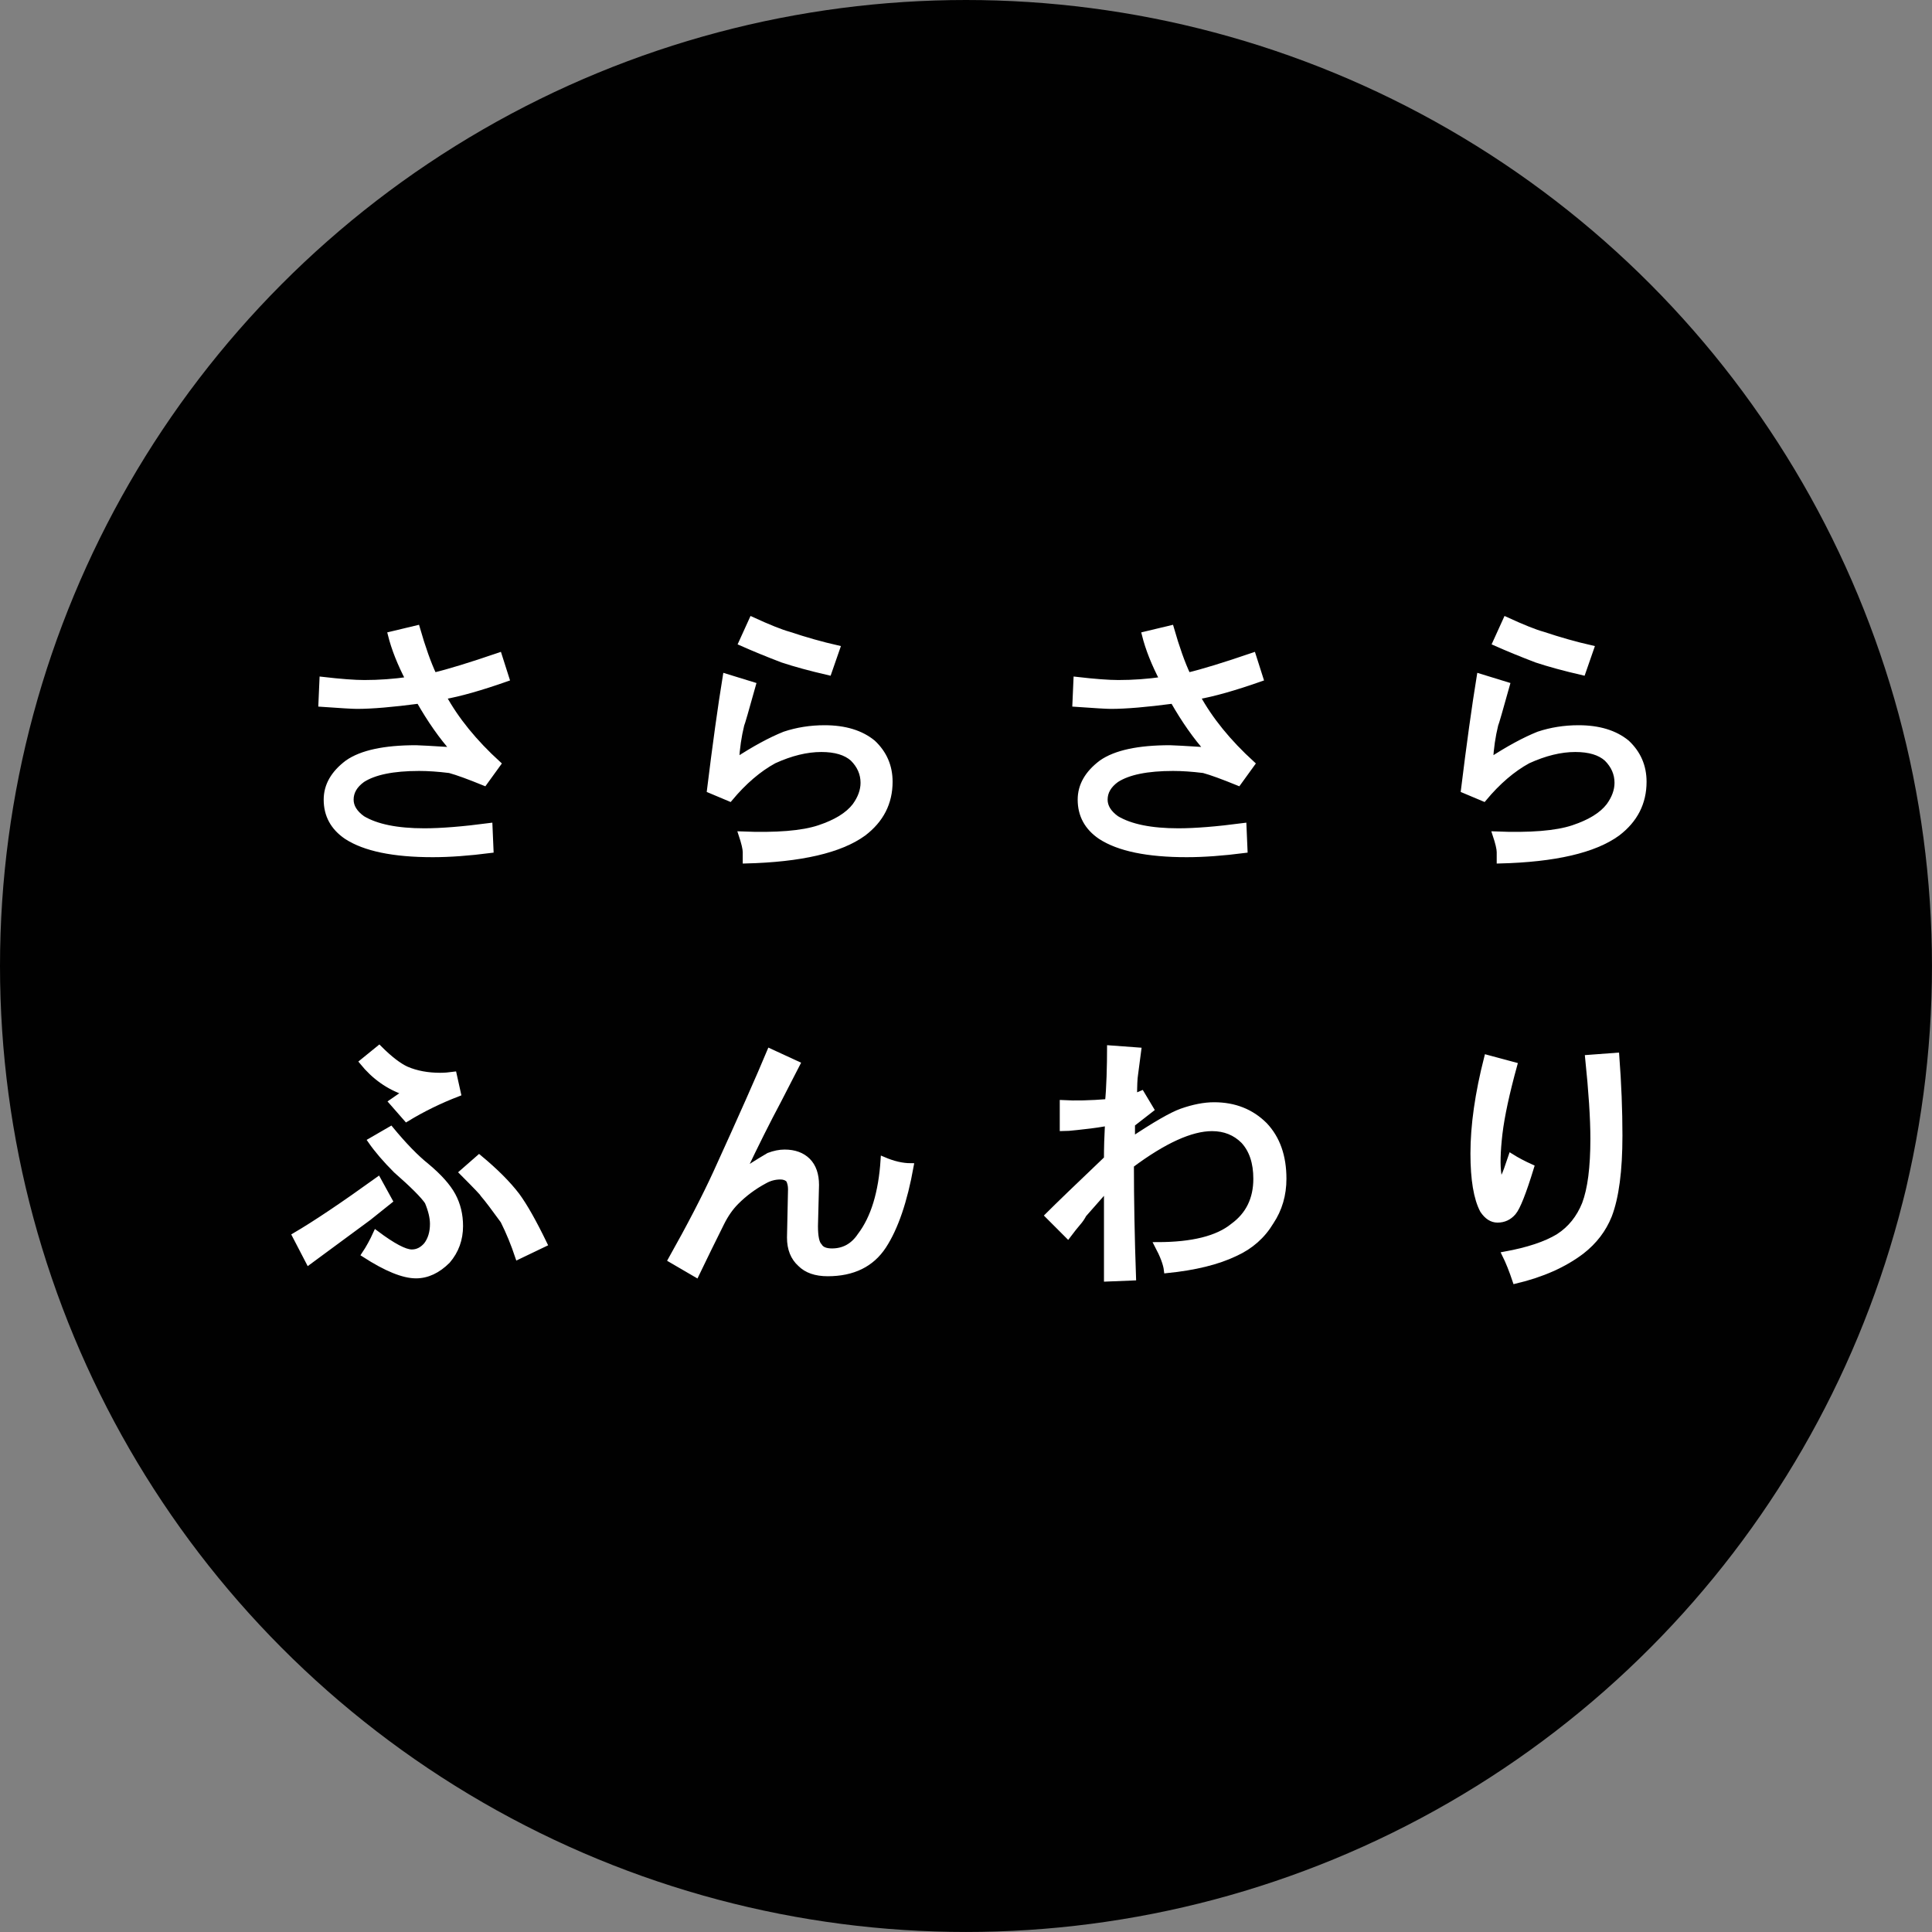
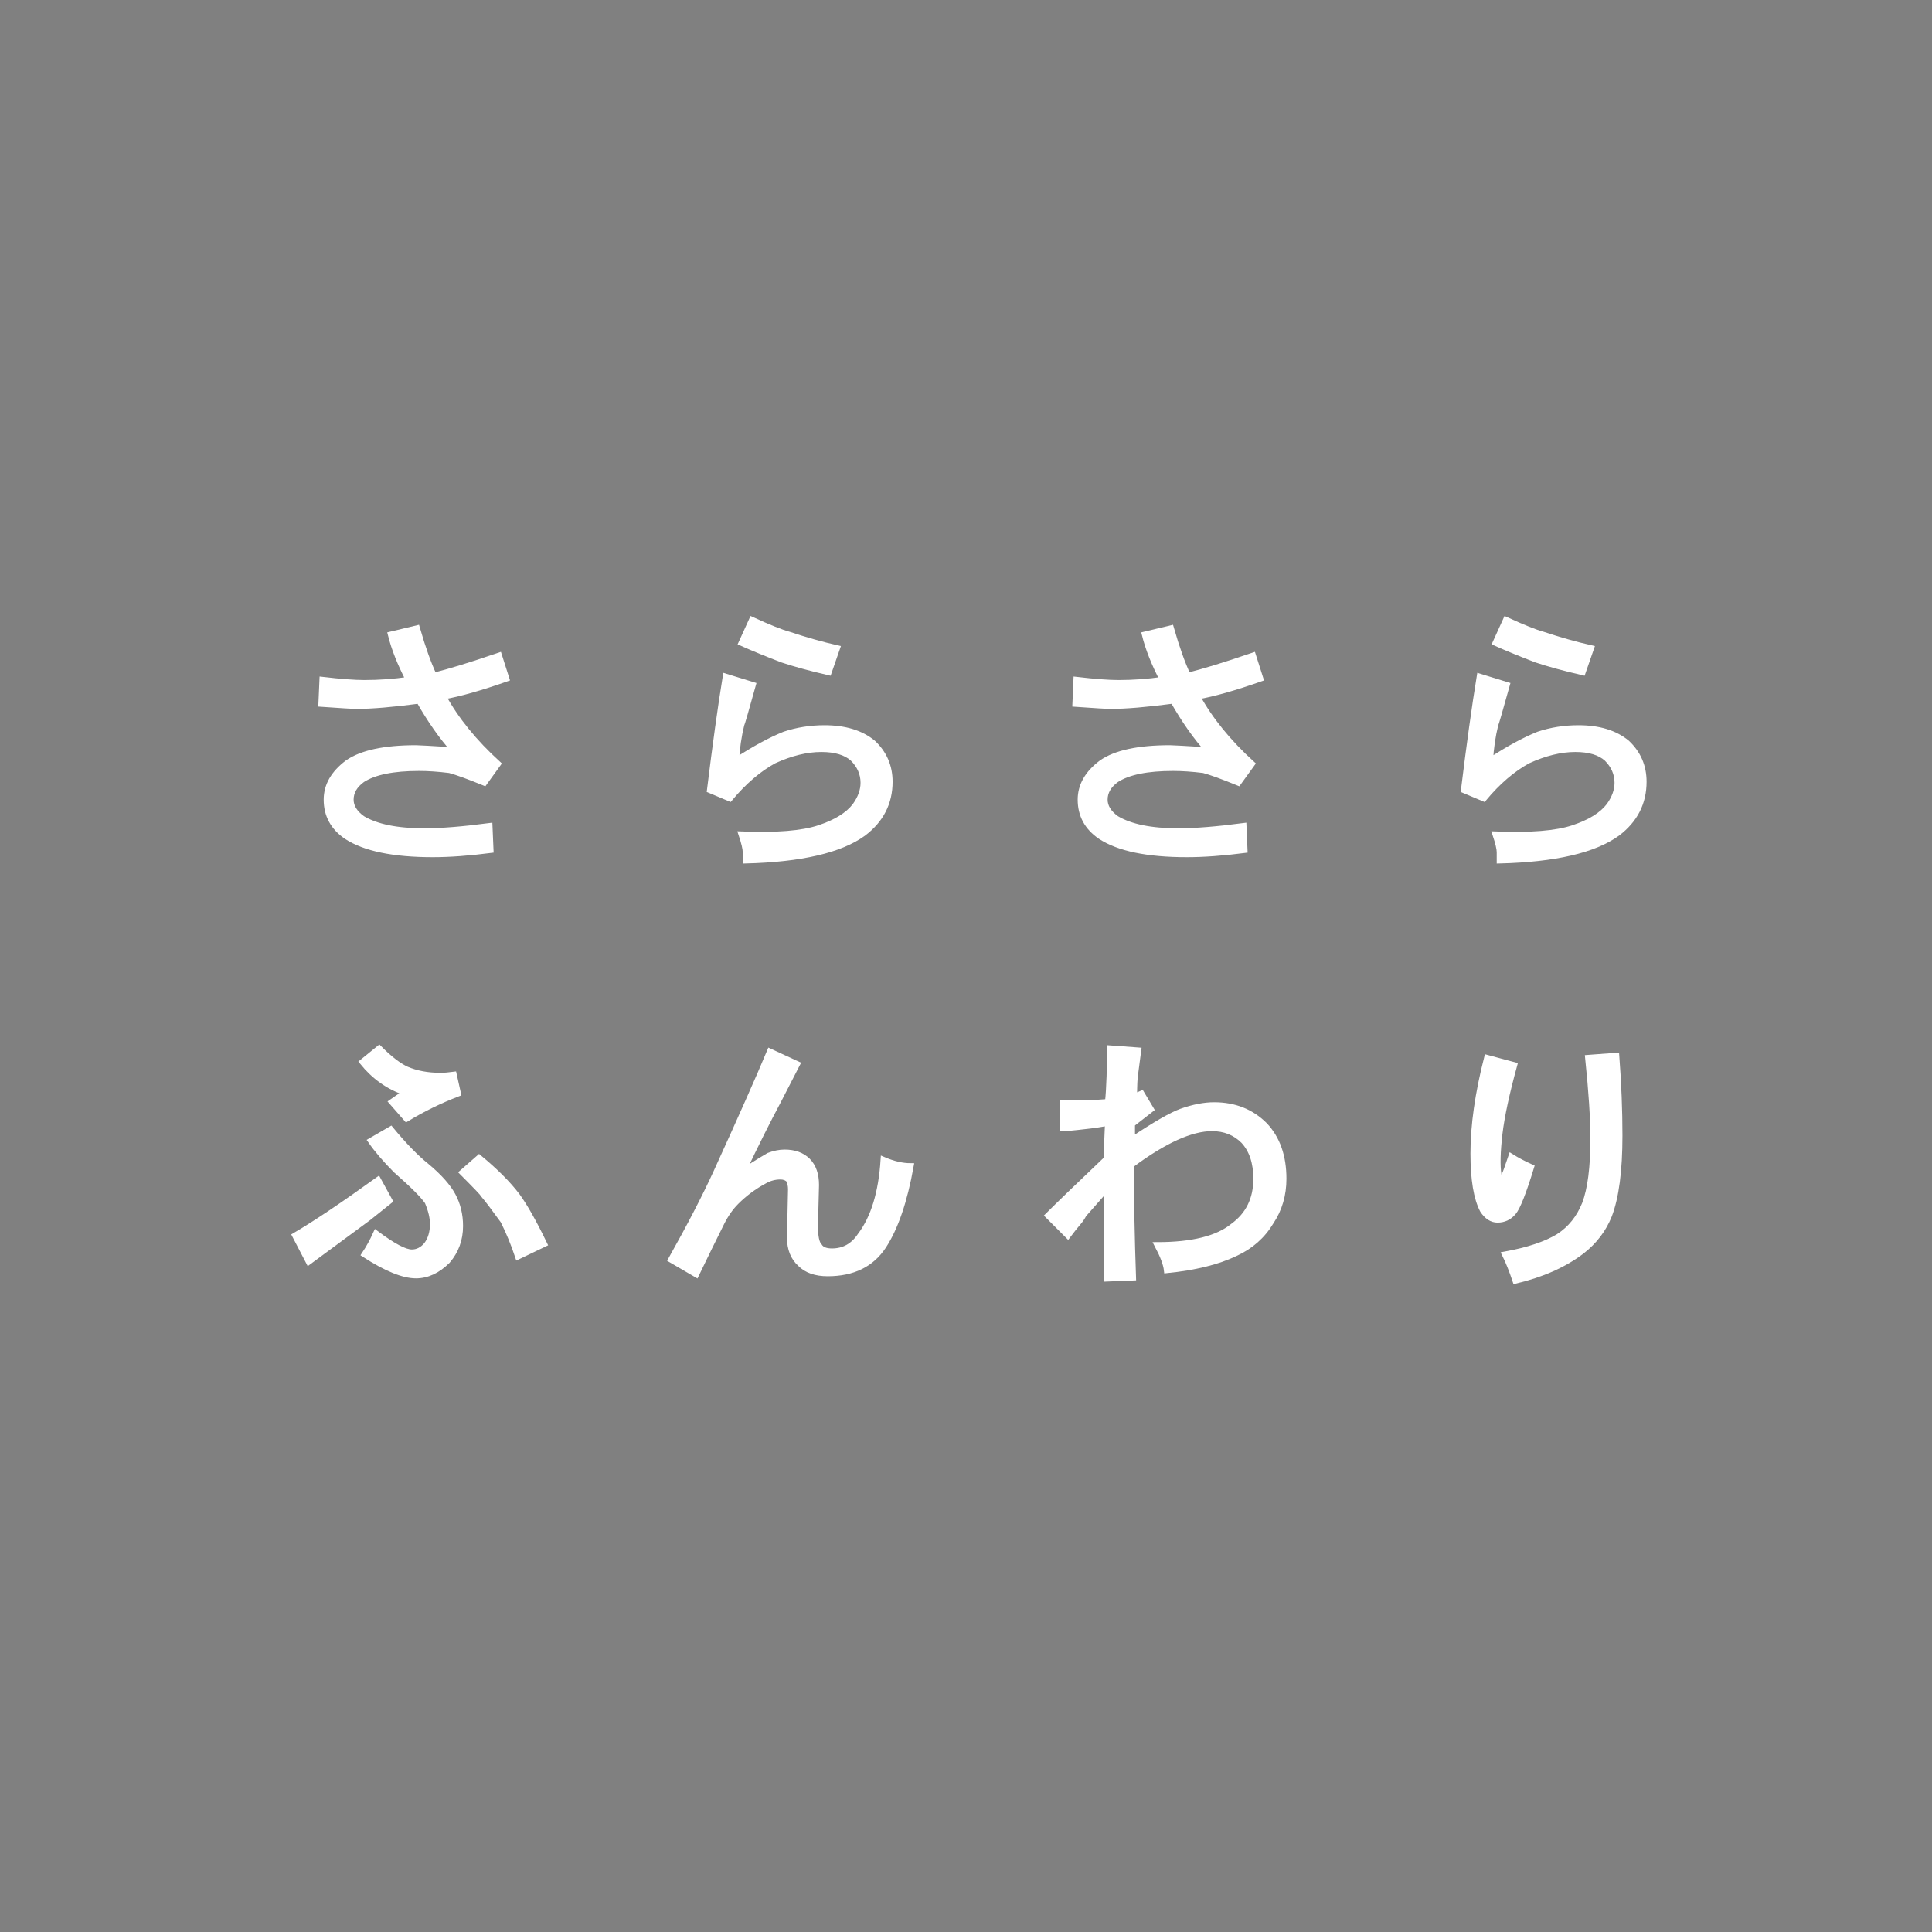
<svg xmlns="http://www.w3.org/2000/svg" version="1.1" x="0px" y="0px" width="84.081px" height="84.081px" viewBox="0 0 84.081 84.081" style="enable-background:new 0 0 84.081 84.081;" xml:space="preserve">
  <rect x="0" y="0" width="84.081" height="84.081" fill="#808080" stroke="none" />
  <style type="text/css">
	.st0{fill:#010101;}
	.st1{fill:#FFFFFF;stroke:#FFFFFF;stroke-width:0.25;stroke-miterlimit:10;}
	.st2{font-family:'Osaka';}
	.st3{font-size:11.719px;}
	.st4{letter-spacing:4;}
</style>
  <defs>
</defs>
  <g>
-     <circle class="st0" cx="42.04" cy="42.04" r="42.04" />
    <g>
      <path class="st1" d="M18.882,29.398c0.641-0.152,1.587-0.442,2.838-0.87l0.321,1.007c-1.13,0.397-2.045,0.656-2.747,0.778    c0.55,1.007,1.343,1.984,2.381,2.93l-0.596,0.824c-0.672-0.274-1.175-0.458-1.511-0.549c-0.488-0.061-0.931-0.091-1.327-0.091    c-1.13,0-1.953,0.168-2.472,0.503c-0.337,0.245-0.504,0.534-0.504,0.87c0,0.306,0.167,0.58,0.504,0.824    c0.609,0.366,1.51,0.549,2.7,0.549c0.732,0,1.679-0.076,2.839-0.229l0.045,1.053c-0.946,0.122-1.785,0.183-2.518,0.183    c-1.709,0-2.96-0.259-3.754-0.778c-0.58-0.396-0.869-0.93-0.869-1.602c0-0.61,0.305-1.145,0.915-1.602    c0.61-0.427,1.603-0.641,2.976-0.641c0.122,0,0.671,0.031,1.648,0.092c-0.52-0.58-1.023-1.297-1.511-2.152    c-1.16,0.153-2.061,0.229-2.701,0.229c-0.183,0-0.702-0.03-1.557-0.091l0.046-1.053c0.794,0.092,1.403,0.138,1.831,0.138    c0.642,0,1.282-0.046,1.923-0.138c-0.366-0.702-0.626-1.357-0.778-1.968l1.145-0.274C18.394,28.193,18.638,28.88,18.882,29.398z" />
      <path class="st1" d="M32.039,33.106c0.793-0.519,1.495-0.899,2.105-1.144c0.55-0.183,1.129-0.275,1.74-0.275    c0.885,0,1.586,0.214,2.105,0.641c0.487,0.458,0.732,1.022,0.732,1.693c0,0.916-0.382,1.664-1.145,2.243    c-1.007,0.732-2.717,1.129-5.127,1.19v-0.366c0-0.153-0.062-0.412-0.184-0.778c1.526,0.062,2.655-0.03,3.388-0.275    c0.732-0.244,1.251-0.564,1.557-0.961c0.244-0.335,0.366-0.671,0.366-1.007c0-0.396-0.153-0.748-0.458-1.053    c-0.306-0.275-0.763-0.412-1.373-0.412c-0.641,0-1.328,0.168-2.061,0.503c-0.671,0.366-1.312,0.916-1.922,1.648l-0.87-0.366    c0.244-1.983,0.473-3.631,0.687-4.944l1.19,0.366c-0.306,1.099-0.474,1.679-0.504,1.74C32.145,32.038,32.069,32.557,32.039,33.106    z M36.433,28.208l-0.366,1.053c-0.794-0.183-1.465-0.366-2.015-0.549c-0.641-0.244-1.235-0.488-1.785-0.732l0.458-1.007    c0.732,0.336,1.266,0.549,1.603,0.641C35.06,27.858,35.761,28.056,36.433,28.208z" />
      <path class="st1" d="M51.696,29.398c0.641-0.152,1.587-0.442,2.838-0.87l0.321,1.007c-1.13,0.397-2.045,0.656-2.747,0.778    c0.55,1.007,1.343,1.984,2.381,2.93l-0.596,0.824c-0.672-0.274-1.175-0.458-1.511-0.549c-0.488-0.061-0.931-0.091-1.327-0.091    c-1.13,0-1.953,0.168-2.472,0.503c-0.337,0.245-0.504,0.534-0.504,0.87c0,0.306,0.167,0.58,0.504,0.824    c0.609,0.366,1.51,0.549,2.7,0.549c0.732,0,1.679-0.076,2.839-0.229l0.045,1.053c-0.946,0.122-1.785,0.183-2.518,0.183    c-1.709,0-2.96-0.259-3.754-0.778c-0.58-0.396-0.869-0.93-0.869-1.602c0-0.61,0.305-1.145,0.915-1.602    c0.61-0.427,1.603-0.641,2.976-0.641c0.122,0,0.671,0.031,1.648,0.092c-0.52-0.58-1.023-1.297-1.511-2.152    c-1.16,0.153-2.061,0.229-2.701,0.229c-0.183,0-0.702-0.03-1.557-0.091l0.046-1.053c0.794,0.092,1.403,0.138,1.831,0.138    c0.642,0,1.282-0.046,1.923-0.138c-0.366-0.702-0.626-1.357-0.778-1.968l1.145-0.274C51.207,28.193,51.452,28.88,51.696,29.398z" />
      <path class="st1" d="M64.852,33.106c0.793-0.519,1.495-0.899,2.105-1.144c0.55-0.183,1.129-0.275,1.74-0.275    c0.885,0,1.586,0.214,2.105,0.641c0.487,0.458,0.732,1.022,0.732,1.693c0,0.916-0.382,1.664-1.145,2.243    c-1.007,0.732-2.717,1.129-5.127,1.19v-0.366c0-0.153-0.062-0.412-0.184-0.778c1.526,0.062,2.655-0.03,3.388-0.275    c0.732-0.244,1.251-0.564,1.557-0.961c0.244-0.335,0.366-0.671,0.366-1.007c0-0.396-0.153-0.748-0.458-1.053    c-0.306-0.275-0.763-0.412-1.373-0.412c-0.641,0-1.328,0.168-2.061,0.503c-0.671,0.366-1.312,0.916-1.922,1.648l-0.87-0.366    c0.244-1.983,0.473-3.631,0.687-4.944l1.19,0.366c-0.306,1.099-0.474,1.679-0.504,1.74C64.958,32.038,64.882,32.557,64.852,33.106    z M69.247,28.208l-0.366,1.053c-0.794-0.183-1.465-0.366-2.015-0.549c-0.641-0.244-1.235-0.488-1.785-0.732l0.458-1.007    c0.732,0.336,1.266,0.549,1.603,0.641C67.873,27.858,68.575,28.056,69.247,28.208z" />
      <path class="st1" d="M16.456,51.344l0.503,0.916l-0.915,0.732l-2.609,1.923l-0.595-1.145    C13.725,53.252,14.93,52.443,16.456,51.344z M17.692,48.689l-0.641-0.732l0.595-0.412c-0.732-0.244-1.357-0.687-1.876-1.327    l0.732-0.595c0.457,0.458,0.854,0.763,1.189,0.916c0.428,0.183,0.916,0.274,1.465,0.274c0.184,0,0.382-0.015,0.596-0.045    l0.183,0.824C19.141,47.896,18.394,48.262,17.692,48.689z M15.861,54.594c0.184-0.274,0.351-0.579,0.504-0.916    c0.732,0.549,1.251,0.824,1.557,0.824c0.244,0,0.458-0.107,0.641-0.321c0.184-0.244,0.274-0.549,0.274-0.916    c0-0.274-0.076-0.595-0.229-0.961c-0.184-0.275-0.641-0.732-1.373-1.374c-0.458-0.458-0.824-0.885-1.099-1.282l0.869-0.503    c0.579,0.702,1.099,1.236,1.557,1.602c0.55,0.458,0.931,0.886,1.145,1.282c0.213,0.397,0.32,0.84,0.32,1.328    c0,0.58-0.183,1.083-0.549,1.511c-0.428,0.427-0.886,0.641-1.374,0.641C17.555,55.51,16.807,55.205,15.861,54.594z M20.119,51.024    l0.732-0.641c0.701,0.58,1.251,1.129,1.647,1.648c0.336,0.458,0.732,1.16,1.19,2.106l-1.145,0.549    c-0.183-0.549-0.396-1.068-0.641-1.557c-0.397-0.549-0.687-0.931-0.87-1.145C21.034,51.955,20.729,51.635,20.119,51.024z" />
      <path class="st1" d="M32.313,51.024c0.244-0.183,0.625-0.427,1.145-0.732c0.244-0.092,0.473-0.138,0.687-0.138    c0.428,0,0.763,0.123,1.008,0.366c0.243,0.245,0.366,0.595,0.366,1.053l-0.046,1.785c0,0.458,0.061,0.748,0.183,0.87    c0.092,0.153,0.274,0.229,0.55,0.229c0.519,0,0.931-0.229,1.235-0.687c0.58-0.763,0.916-1.861,1.008-3.296    c0.427,0.183,0.823,0.274,1.189,0.274c-0.274,1.526-0.671,2.686-1.189,3.479c-0.52,0.793-1.328,1.19-2.427,1.19    c-0.52,0-0.915-0.137-1.19-0.412c-0.305-0.275-0.457-0.656-0.457-1.145l0.045-2.105c0-0.152-0.03-0.29-0.091-0.412    c-0.092-0.092-0.214-0.137-0.366-0.137c-0.245,0-0.474,0.062-0.687,0.183c-0.458,0.245-0.87,0.549-1.236,0.916    c-0.245,0.245-0.458,0.549-0.641,0.916c-0.366,0.732-0.732,1.48-1.099,2.243l-1.099-0.641c0.823-1.465,1.479-2.731,1.968-3.799    c1.099-2.411,1.877-4.166,2.335-5.265l1.19,0.549l-0.824,1.602C33.412,48.766,32.892,49.804,32.313,51.024z" />
      <path class="st1" d="M49.361,47.728l0.321-0.137l0.411,0.687l-0.823,0.641v0.687c1.007-0.671,1.724-1.083,2.151-1.236    c0.519-0.183,0.991-0.275,1.419-0.275c0.885,0,1.617,0.291,2.197,0.87c0.55,0.58,0.824,1.358,0.824,2.334    c0,0.703-0.184,1.328-0.55,1.877c-0.366,0.611-0.885,1.068-1.556,1.373c-0.764,0.367-1.756,0.61-2.976,0.733    c-0.031-0.275-0.169-0.641-0.412-1.099c1.525,0,2.624-0.274,3.296-0.824c0.671-0.488,1.007-1.174,1.007-2.06    c0-0.702-0.183-1.251-0.549-1.648c-0.366-0.366-0.824-0.549-1.374-0.549c-0.915,0-2.091,0.534-3.524,1.602    c0,1.496,0.03,3.129,0.092,4.898l-1.145,0.046v-1.694v-2.243l-1.008,1.145c-0.062,0.122-0.145,0.245-0.251,0.366    c-0.107,0.122-0.252,0.305-0.436,0.549l-0.869-0.87c0.427-0.427,1.281-1.251,2.563-2.472c0-0.458,0.015-0.977,0.046-1.557    c-0.366,0.062-0.618,0.1-0.756,0.115c-0.138,0.016-0.336,0.039-0.595,0.068c-0.26,0.031-0.466,0.046-0.618,0.046v-1.099    c0.549,0.031,1.205,0.016,1.969-0.046c0.029-0.274,0.053-0.641,0.068-1.099c0.015-0.458,0.022-0.87,0.022-1.236l1.236,0.091    l-0.138,1.053C49.376,46.92,49.361,47.24,49.361,47.728z" />
      <path class="st1" d="M65.767,50.337c0.244,0.153,0.534,0.306,0.87,0.458c-0.336,1.099-0.595,1.755-0.778,1.968    c-0.183,0.214-0.412,0.32-0.687,0.32c-0.244,0-0.458-0.137-0.641-0.412c-0.274-0.519-0.412-1.343-0.412-2.472    c0-1.22,0.198-2.609,0.595-4.166l1.19,0.32c-0.336,1.221-0.549,2.213-0.641,2.976c-0.092,0.794-0.107,1.389-0.046,1.785    c0,0.062,0.015,0.107,0.046,0.137h0.092c0.029,0,0.061-0.015,0.091-0.045C65.508,51.086,65.615,50.795,65.767,50.337z     M65.951,55.739c-0.153-0.458-0.306-0.84-0.458-1.145c1.007-0.183,1.785-0.442,2.335-0.778c0.519-0.335,0.899-0.808,1.145-1.419    c0.244-0.641,0.366-1.586,0.366-2.838c0-0.885-0.077-2.06-0.229-3.525l1.236-0.092c0.092,1.221,0.138,2.38,0.138,3.479    c0,1.526-0.153,2.686-0.458,3.479c-0.245,0.611-0.641,1.129-1.19,1.557C68.072,55.037,67.11,55.465,65.951,55.739z" />
    </g>
  </g>
</svg>